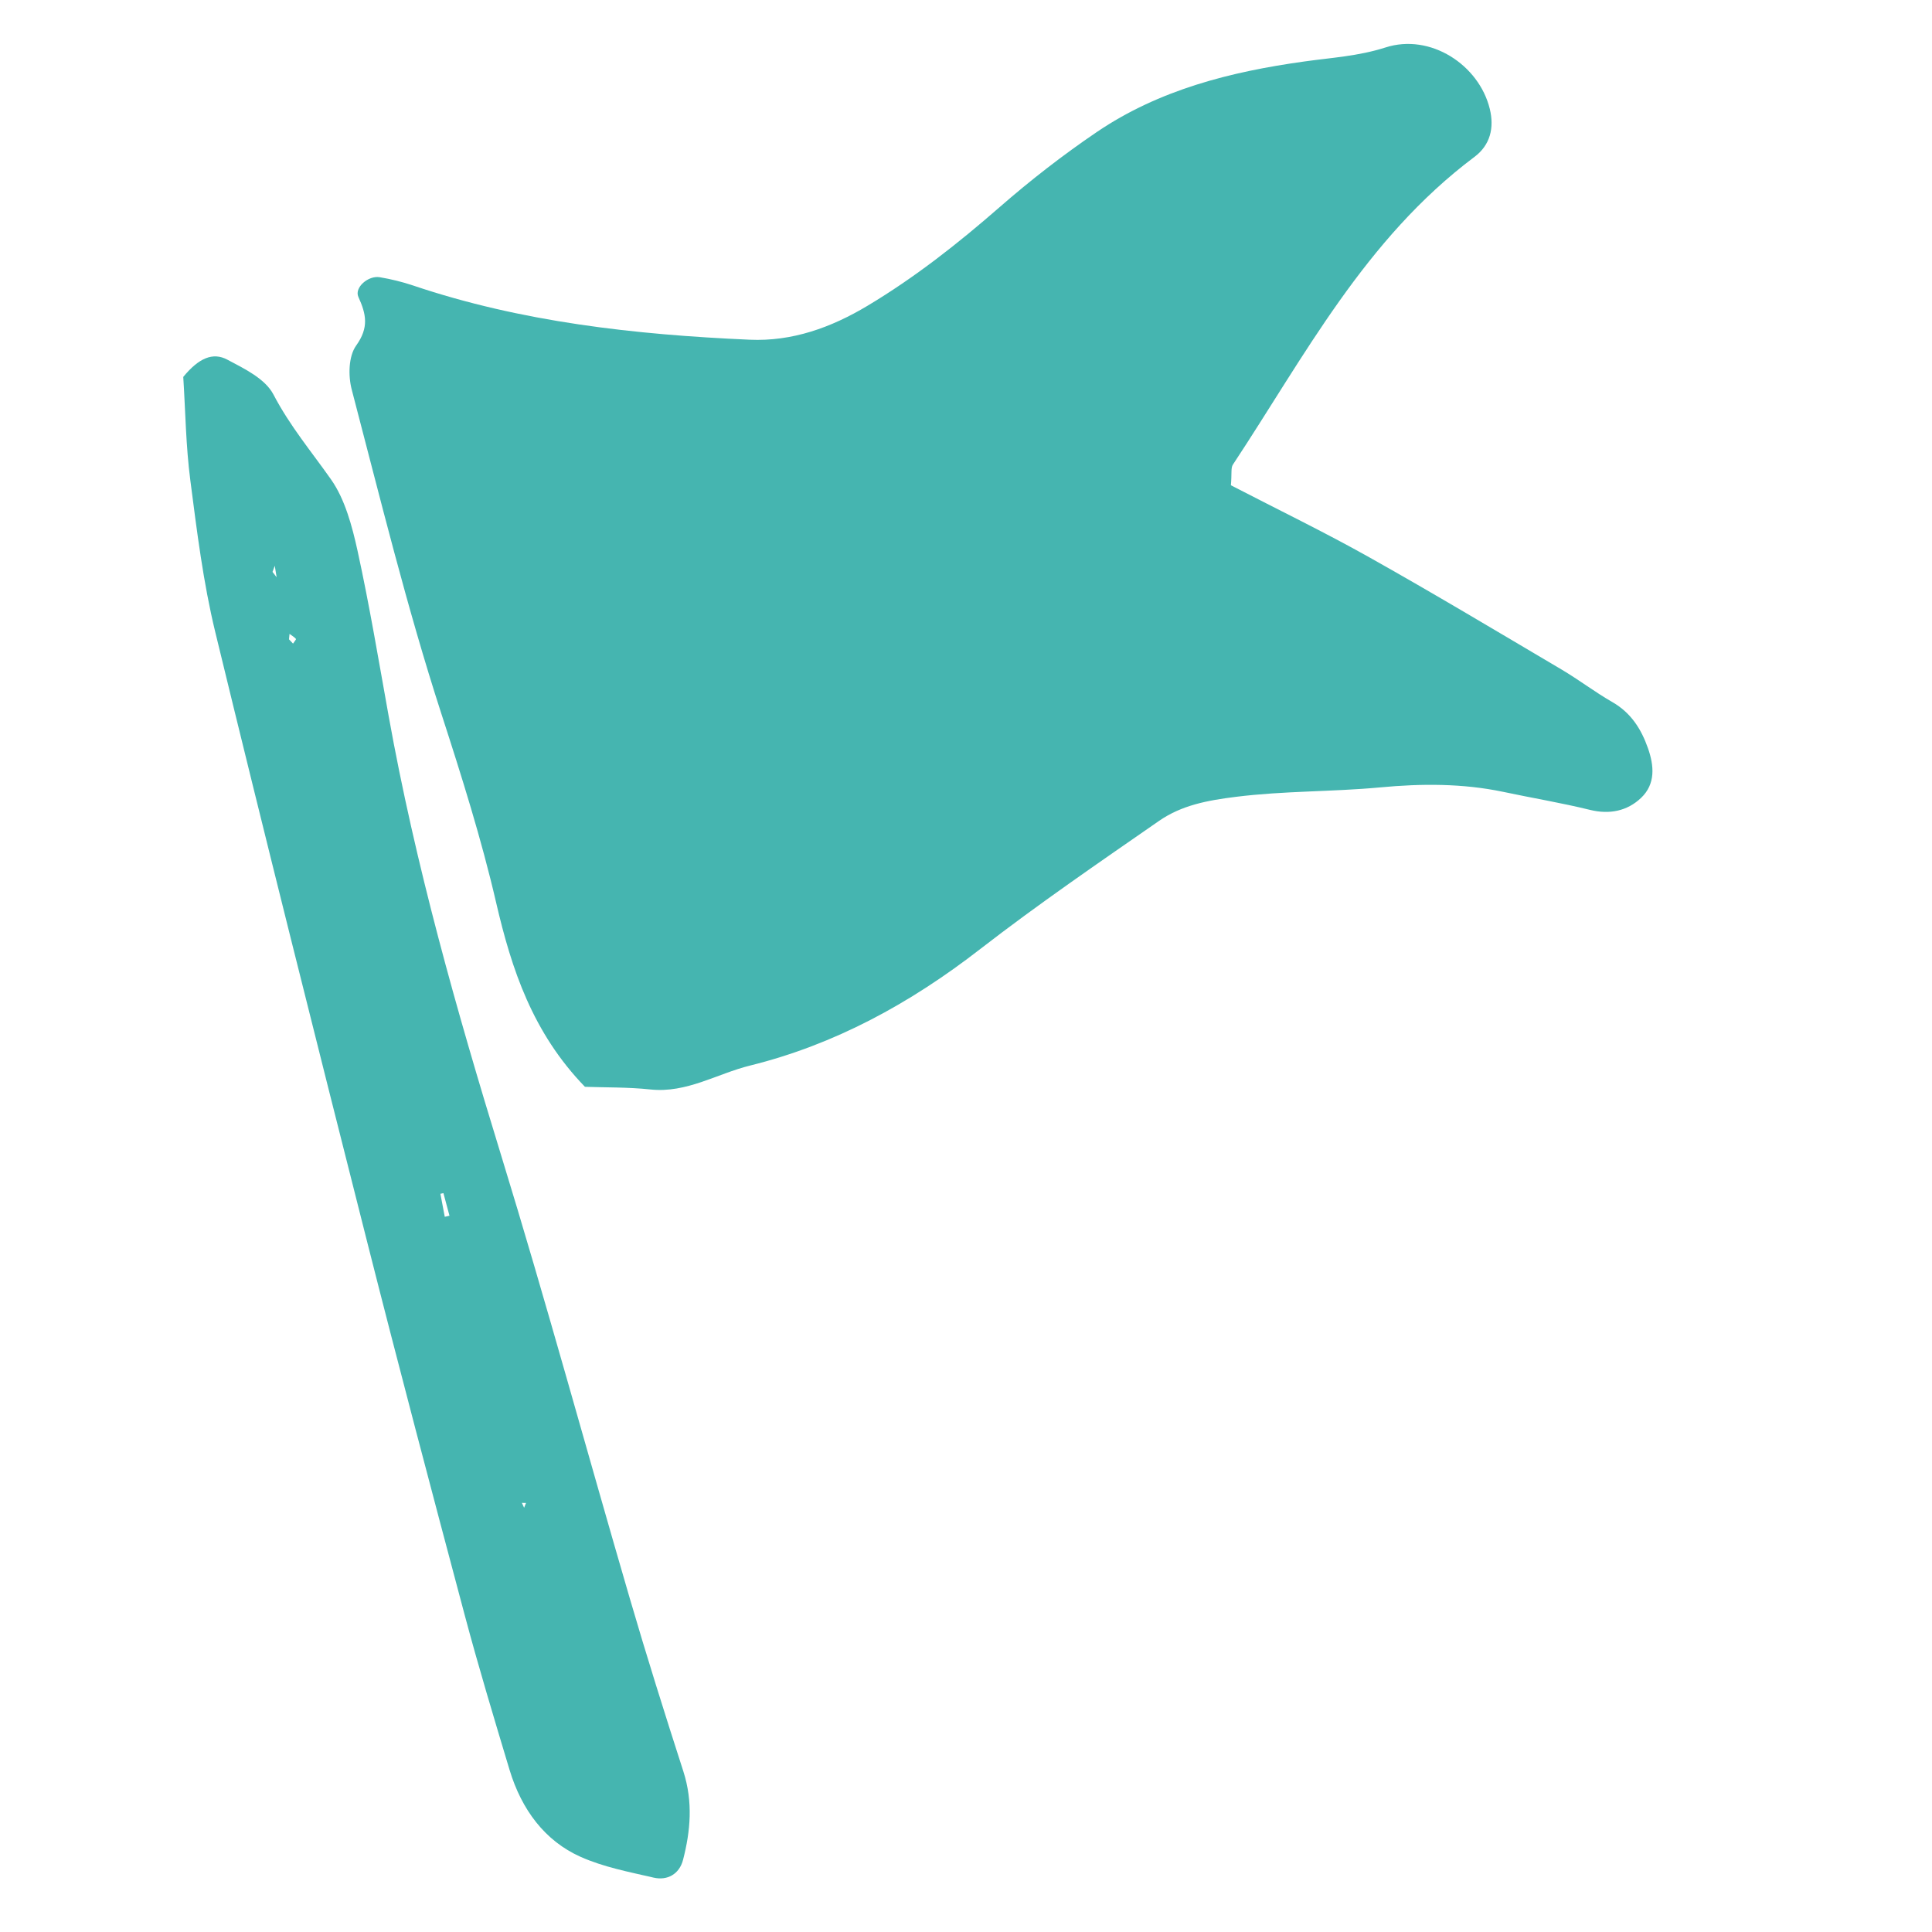
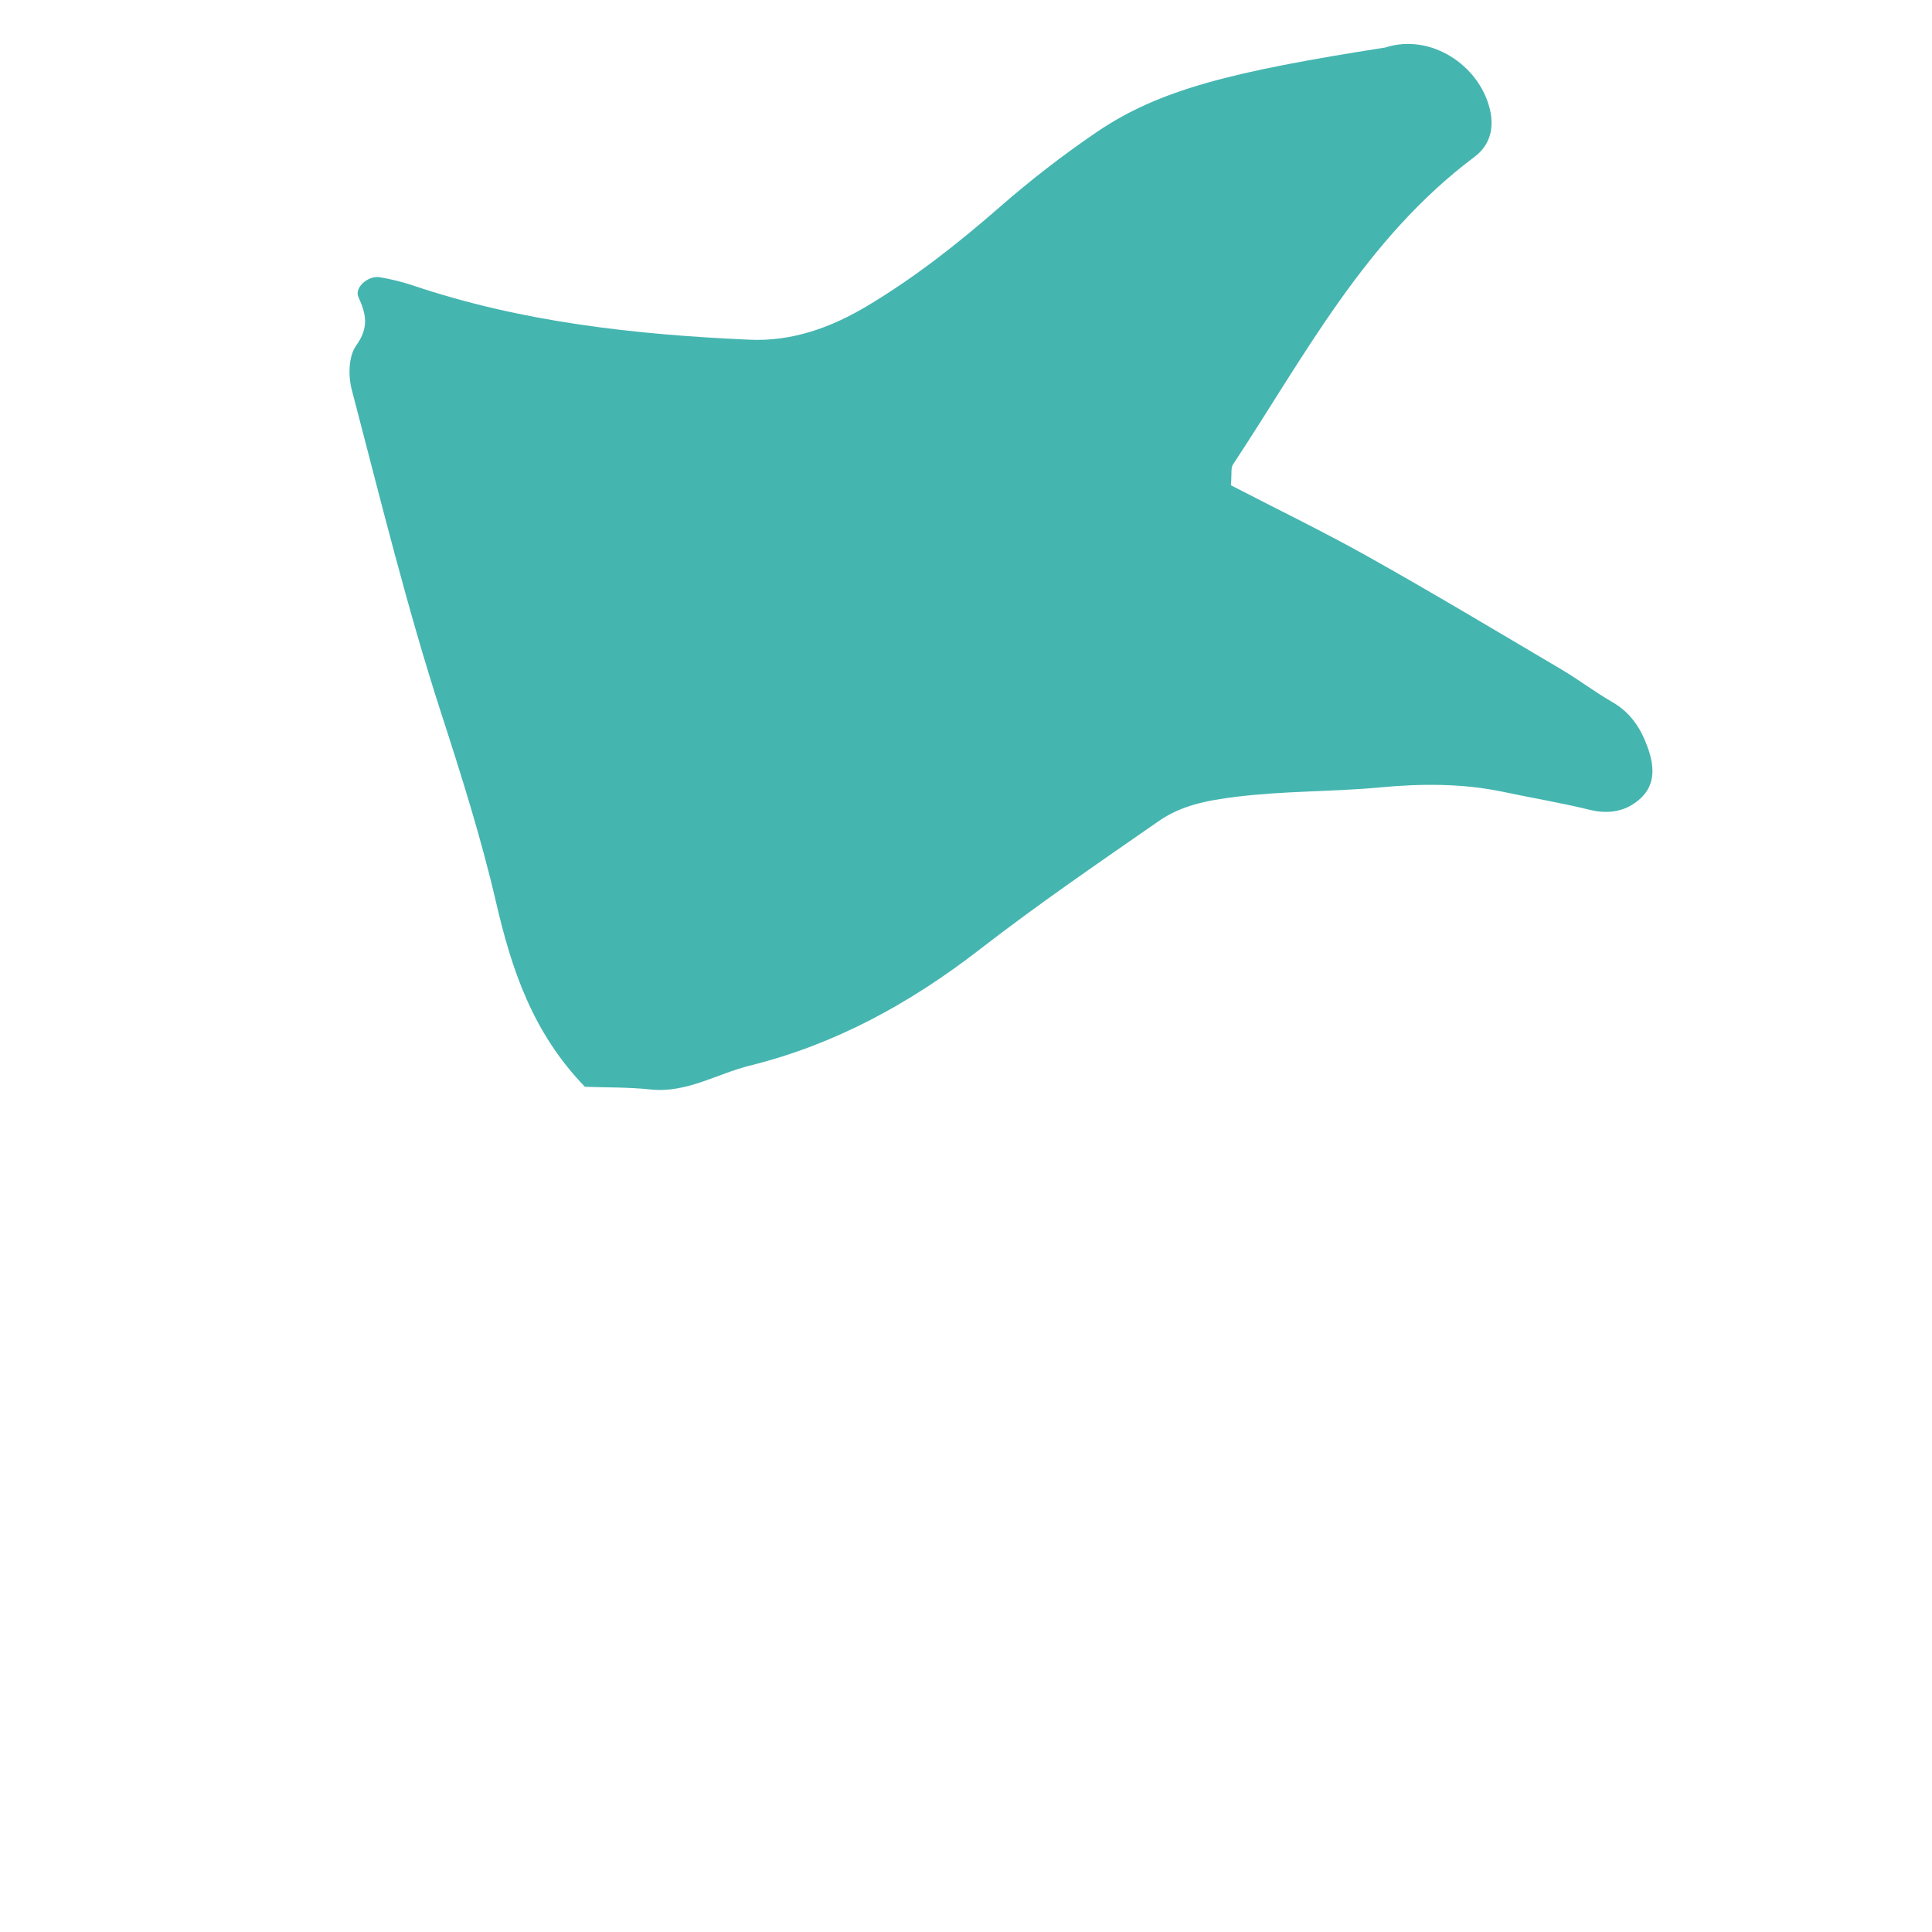
<svg xmlns="http://www.w3.org/2000/svg" version="1.1" viewBox="0 0 100 100" height="100px" width="100px">
  <title>kubbi_flag</title>
  <g fill-rule="evenodd" fill="none" stroke-width="1" stroke="none" id="kubbi_flag">
    <g fill-rule="nonzero" fill="#45B5B0" transform="translate(6, -1)" id="Icons/icon_flag">
      <g transform="translate(46.071, 50.068) rotate(-15) translate(-46.071, -50.068) translate(10.071, 8.068)" id="graphic_flag">
-         <path id="Shape" d="M70.015,8.725 C70.971,8.343 71.405,7.534 71.428,6.528 C71.48,4.189 69.479,1.936 67.03,2.061 C65.552,2.132 64.2,1.846 62.796,1.675 C58.97,1.198 55.156,1.144 51.479,2.418 C49.468,3.116 47.491,3.95 45.586,4.884 C43.03,6.136 40.431,7.253 37.676,8.037 C35.569,8.637 33.436,8.82 31.328,8.153 C25.657,6.362 20.156,4.214 15.218,0.926 C14.733,0.605 14.211,0.319 13.677,0.075 C13.133,-0.177 12.257,0.245 12.343,0.773 C12.503,1.737 12.473,2.444 11.578,3.177 C11.048,3.616 10.774,4.583 10.769,5.312 C10.738,11.111 10.609,16.919 10.907,22.706 C11.083,26.114 11.233,29.508 11.116,32.913 C10.996,36.44 11.196,39.896 13.089,43.3 C14.089,43.606 15.235,43.889 16.325,44.309 C18.094,44.99 19.868,44.412 21.637,44.449 C26.116,44.533 30.426,43.505 34.714,41.7 C38.202,40.237 41.783,38.977 45.352,37.696 C46.692,37.216 48.042,37.316 49.523,37.523 C52.011,37.867 54.394,38.562 56.847,38.981 C58.972,39.341 61.029,39.883 62.947,40.853 C64.31,41.548 65.707,42.181 67.045,42.917 C67.966,43.423 68.895,43.472 69.758,43.005 C70.686,42.501 70.843,41.561 70.772,40.614 C70.693,39.575 70.405,38.622 69.61,37.829 C68.87,37.093 68.235,36.266 67.504,35.518 C64.819,32.78 62.152,30.023 59.403,27.34 C57.496,25.478 55.47,23.728 53.443,21.879 C53.656,21.289 53.667,21.007 53.818,20.874 C58.865,16.403 63.443,11.363 70.015,8.725 Z" />
-         <path id="Shape" d="M2.546,81.732 C3.572,82.566 4.774,83.141 5.928,83.757 C6.568,84.097 7.259,83.933 7.64,83.258 C8.391,81.928 8.919,80.503 8.838,78.845 C8.682,75.722 8.546,72.593 8.477,69.467 C8.299,61.503 8.27,53.533 7.98,45.576 C7.695,37.741 7.584,29.922 8.244,22.106 C8.486,19.222 8.766,16.339 8.901,13.447 C8.96,12.149 8.96,10.708 8.535,9.544 C7.926,7.881 7.19,6.31 6.791,4.522 C6.59,3.608 5.672,2.827 4.952,2.155 C4.333,1.576 3.551,1.686 2.516,2.426 C2.166,4.172 1.719,5.918 1.483,7.699 C1.132,10.324 0.76,12.969 0.698,15.614 C0.441,26.47 0.272,37.33 0.122,48.192 C0.03,54.833 0.01,61.473 7.7246102e-05,68.114 C-0.003,70.89 0.085,73.666 0.169,76.443 C0.238,78.605 0.993,80.468 2.546,81.732 Z M4.562,13.093 C4.541,13.291 4.521,13.491 4.5,13.693 C4.457,13.584 4.411,13.48 4.366,13.371 C4.432,13.277 4.496,13.188 4.562,13.093 Z M4.387,16.698 C4.476,16.809 4.578,16.914 4.641,17.036 C4.653,17.061 4.505,17.164 4.432,17.23 C4.384,17.139 4.335,17.048 4.287,16.962 C4.319,16.873 4.353,16.786 4.387,16.698 Z M4.408,63.529 L4.362,63.257 L4.567,63.316 L4.408,63.529 Z M4.429,46.712 C4.482,46.716 4.536,46.716 4.589,46.72 C4.589,47.125 4.589,47.525 4.589,47.93 C4.505,47.927 4.421,47.923 4.339,47.92 C4.37,47.514 4.4,47.112 4.429,46.712 Z" />
+         <path id="Shape" d="M70.015,8.725 C70.971,8.343 71.405,7.534 71.428,6.528 C71.48,4.189 69.479,1.936 67.03,2.061 C58.97,1.198 55.156,1.144 51.479,2.418 C49.468,3.116 47.491,3.95 45.586,4.884 C43.03,6.136 40.431,7.253 37.676,8.037 C35.569,8.637 33.436,8.82 31.328,8.153 C25.657,6.362 20.156,4.214 15.218,0.926 C14.733,0.605 14.211,0.319 13.677,0.075 C13.133,-0.177 12.257,0.245 12.343,0.773 C12.503,1.737 12.473,2.444 11.578,3.177 C11.048,3.616 10.774,4.583 10.769,5.312 C10.738,11.111 10.609,16.919 10.907,22.706 C11.083,26.114 11.233,29.508 11.116,32.913 C10.996,36.44 11.196,39.896 13.089,43.3 C14.089,43.606 15.235,43.889 16.325,44.309 C18.094,44.99 19.868,44.412 21.637,44.449 C26.116,44.533 30.426,43.505 34.714,41.7 C38.202,40.237 41.783,38.977 45.352,37.696 C46.692,37.216 48.042,37.316 49.523,37.523 C52.011,37.867 54.394,38.562 56.847,38.981 C58.972,39.341 61.029,39.883 62.947,40.853 C64.31,41.548 65.707,42.181 67.045,42.917 C67.966,43.423 68.895,43.472 69.758,43.005 C70.686,42.501 70.843,41.561 70.772,40.614 C70.693,39.575 70.405,38.622 69.61,37.829 C68.87,37.093 68.235,36.266 67.504,35.518 C64.819,32.78 62.152,30.023 59.403,27.34 C57.496,25.478 55.47,23.728 53.443,21.879 C53.656,21.289 53.667,21.007 53.818,20.874 C58.865,16.403 63.443,11.363 70.015,8.725 Z" />
      </g>
    </g>
  </g>
</svg>